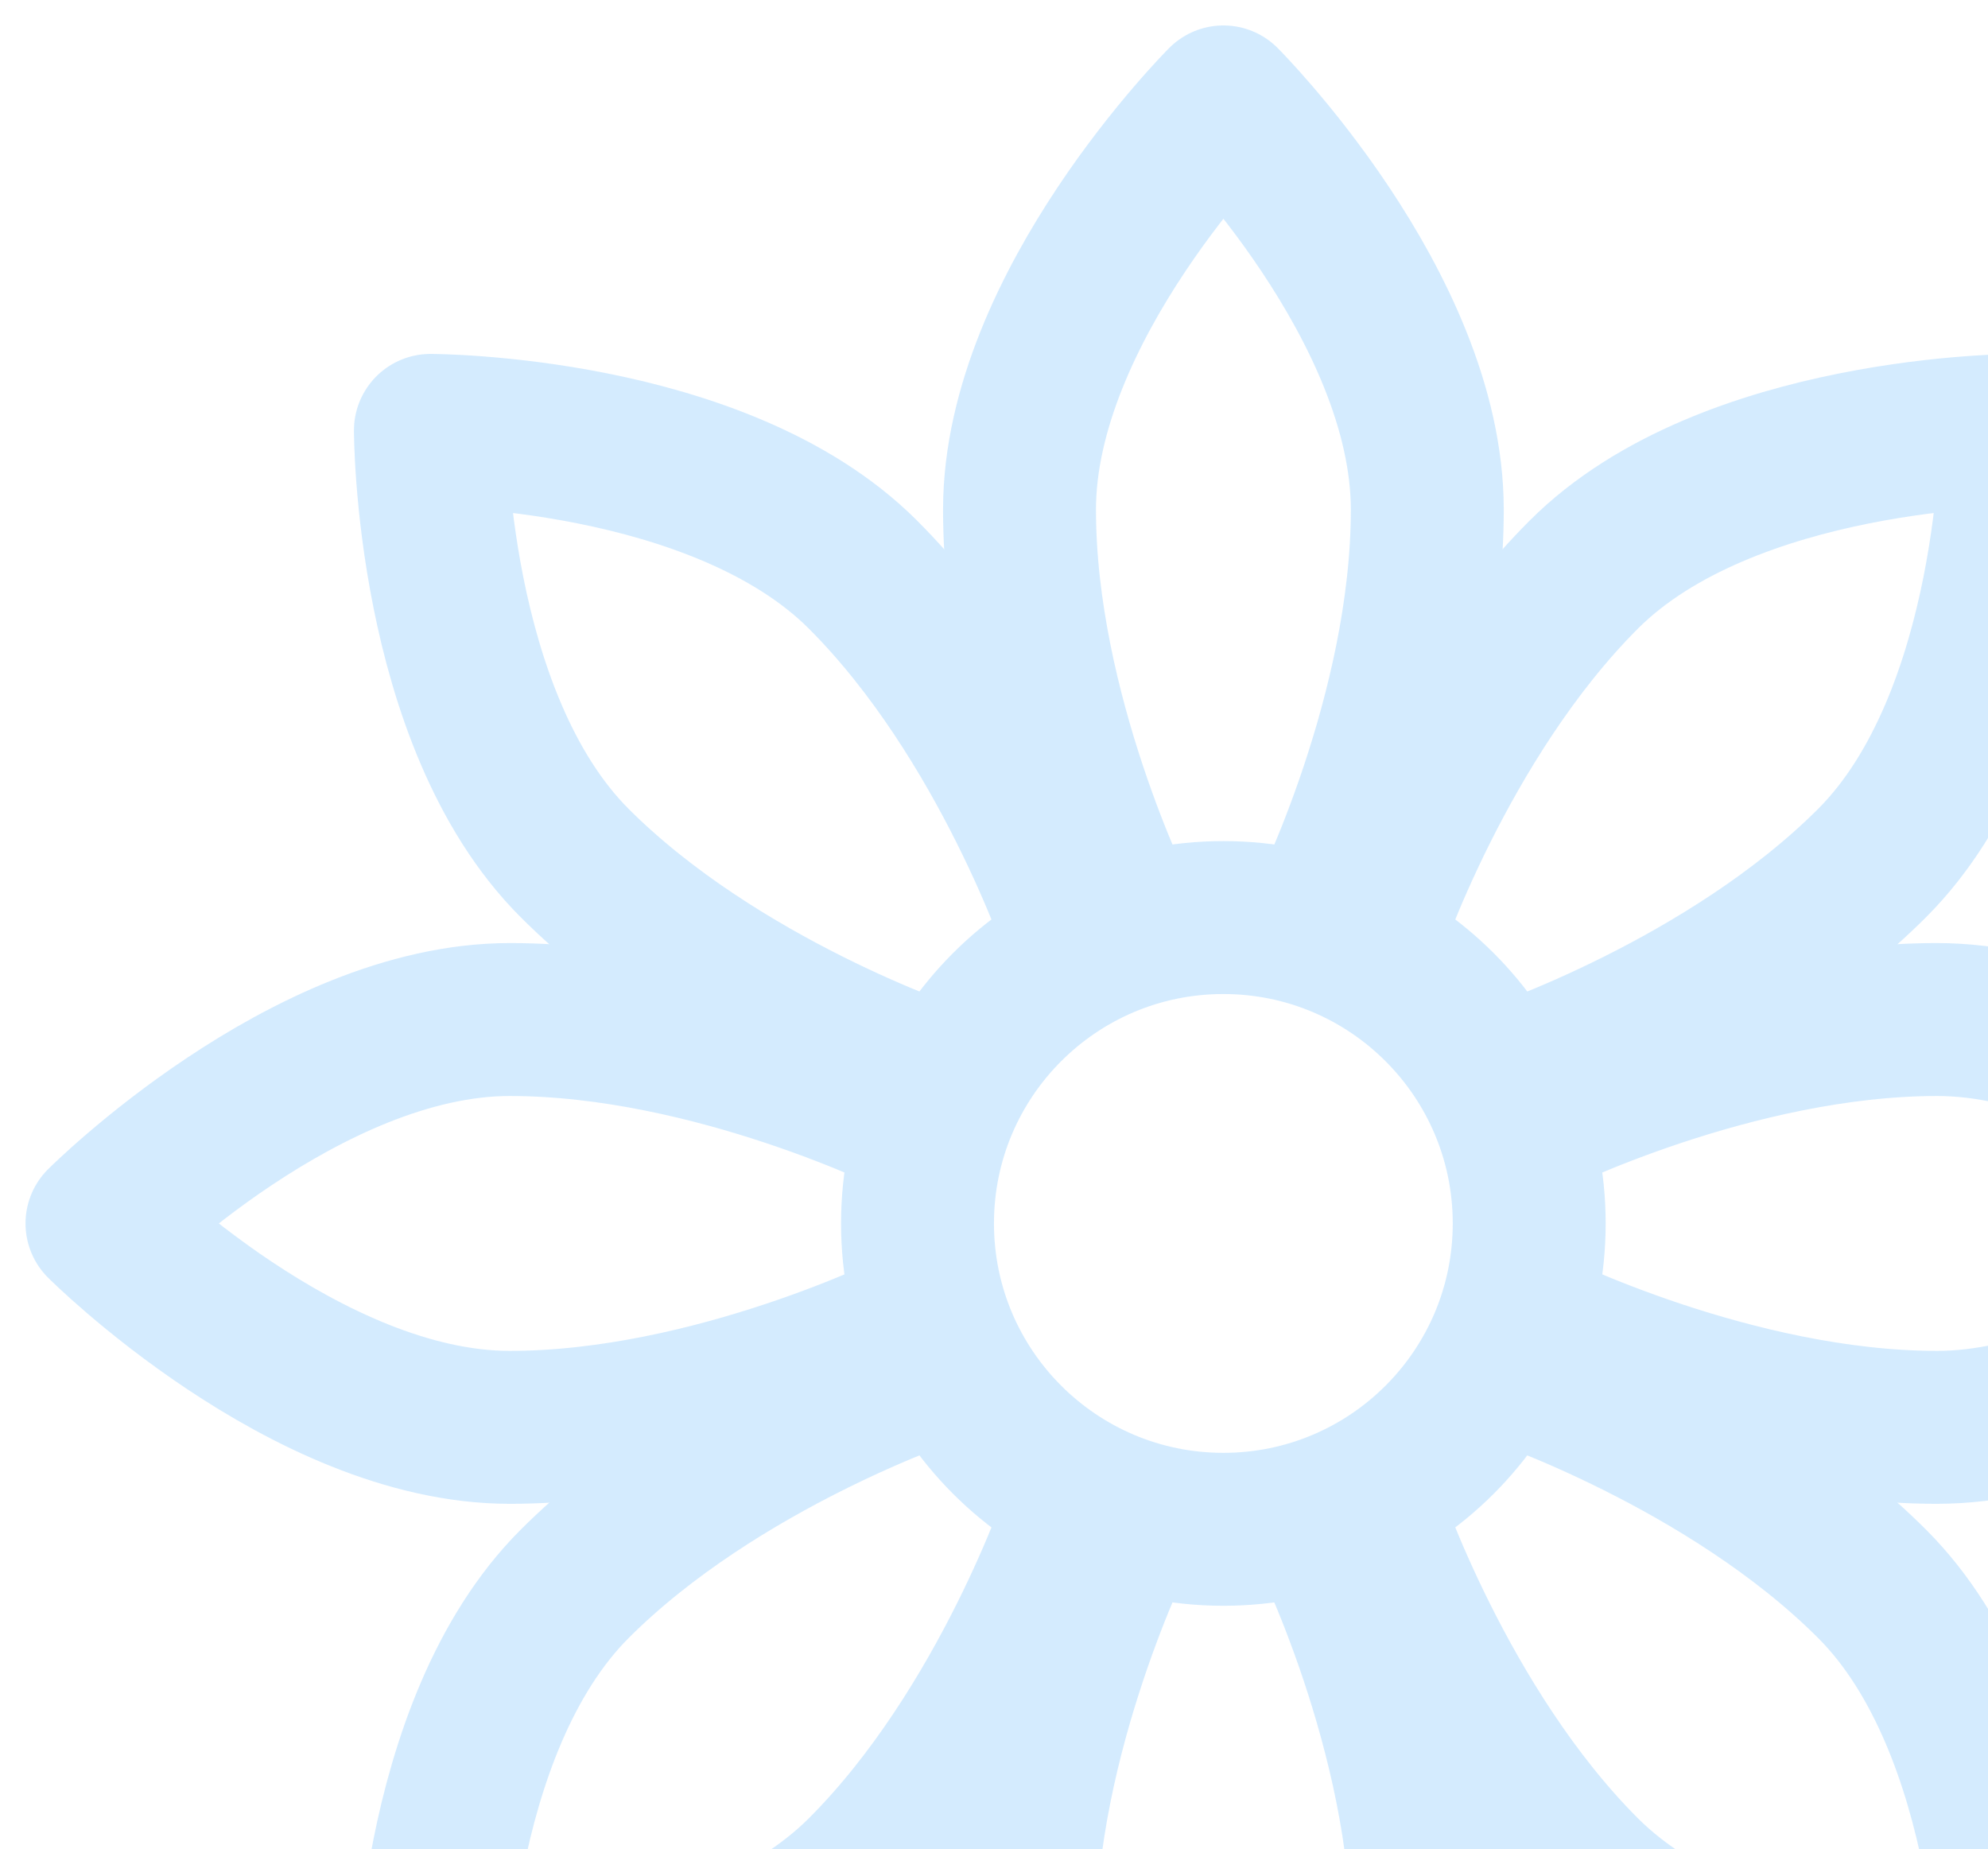
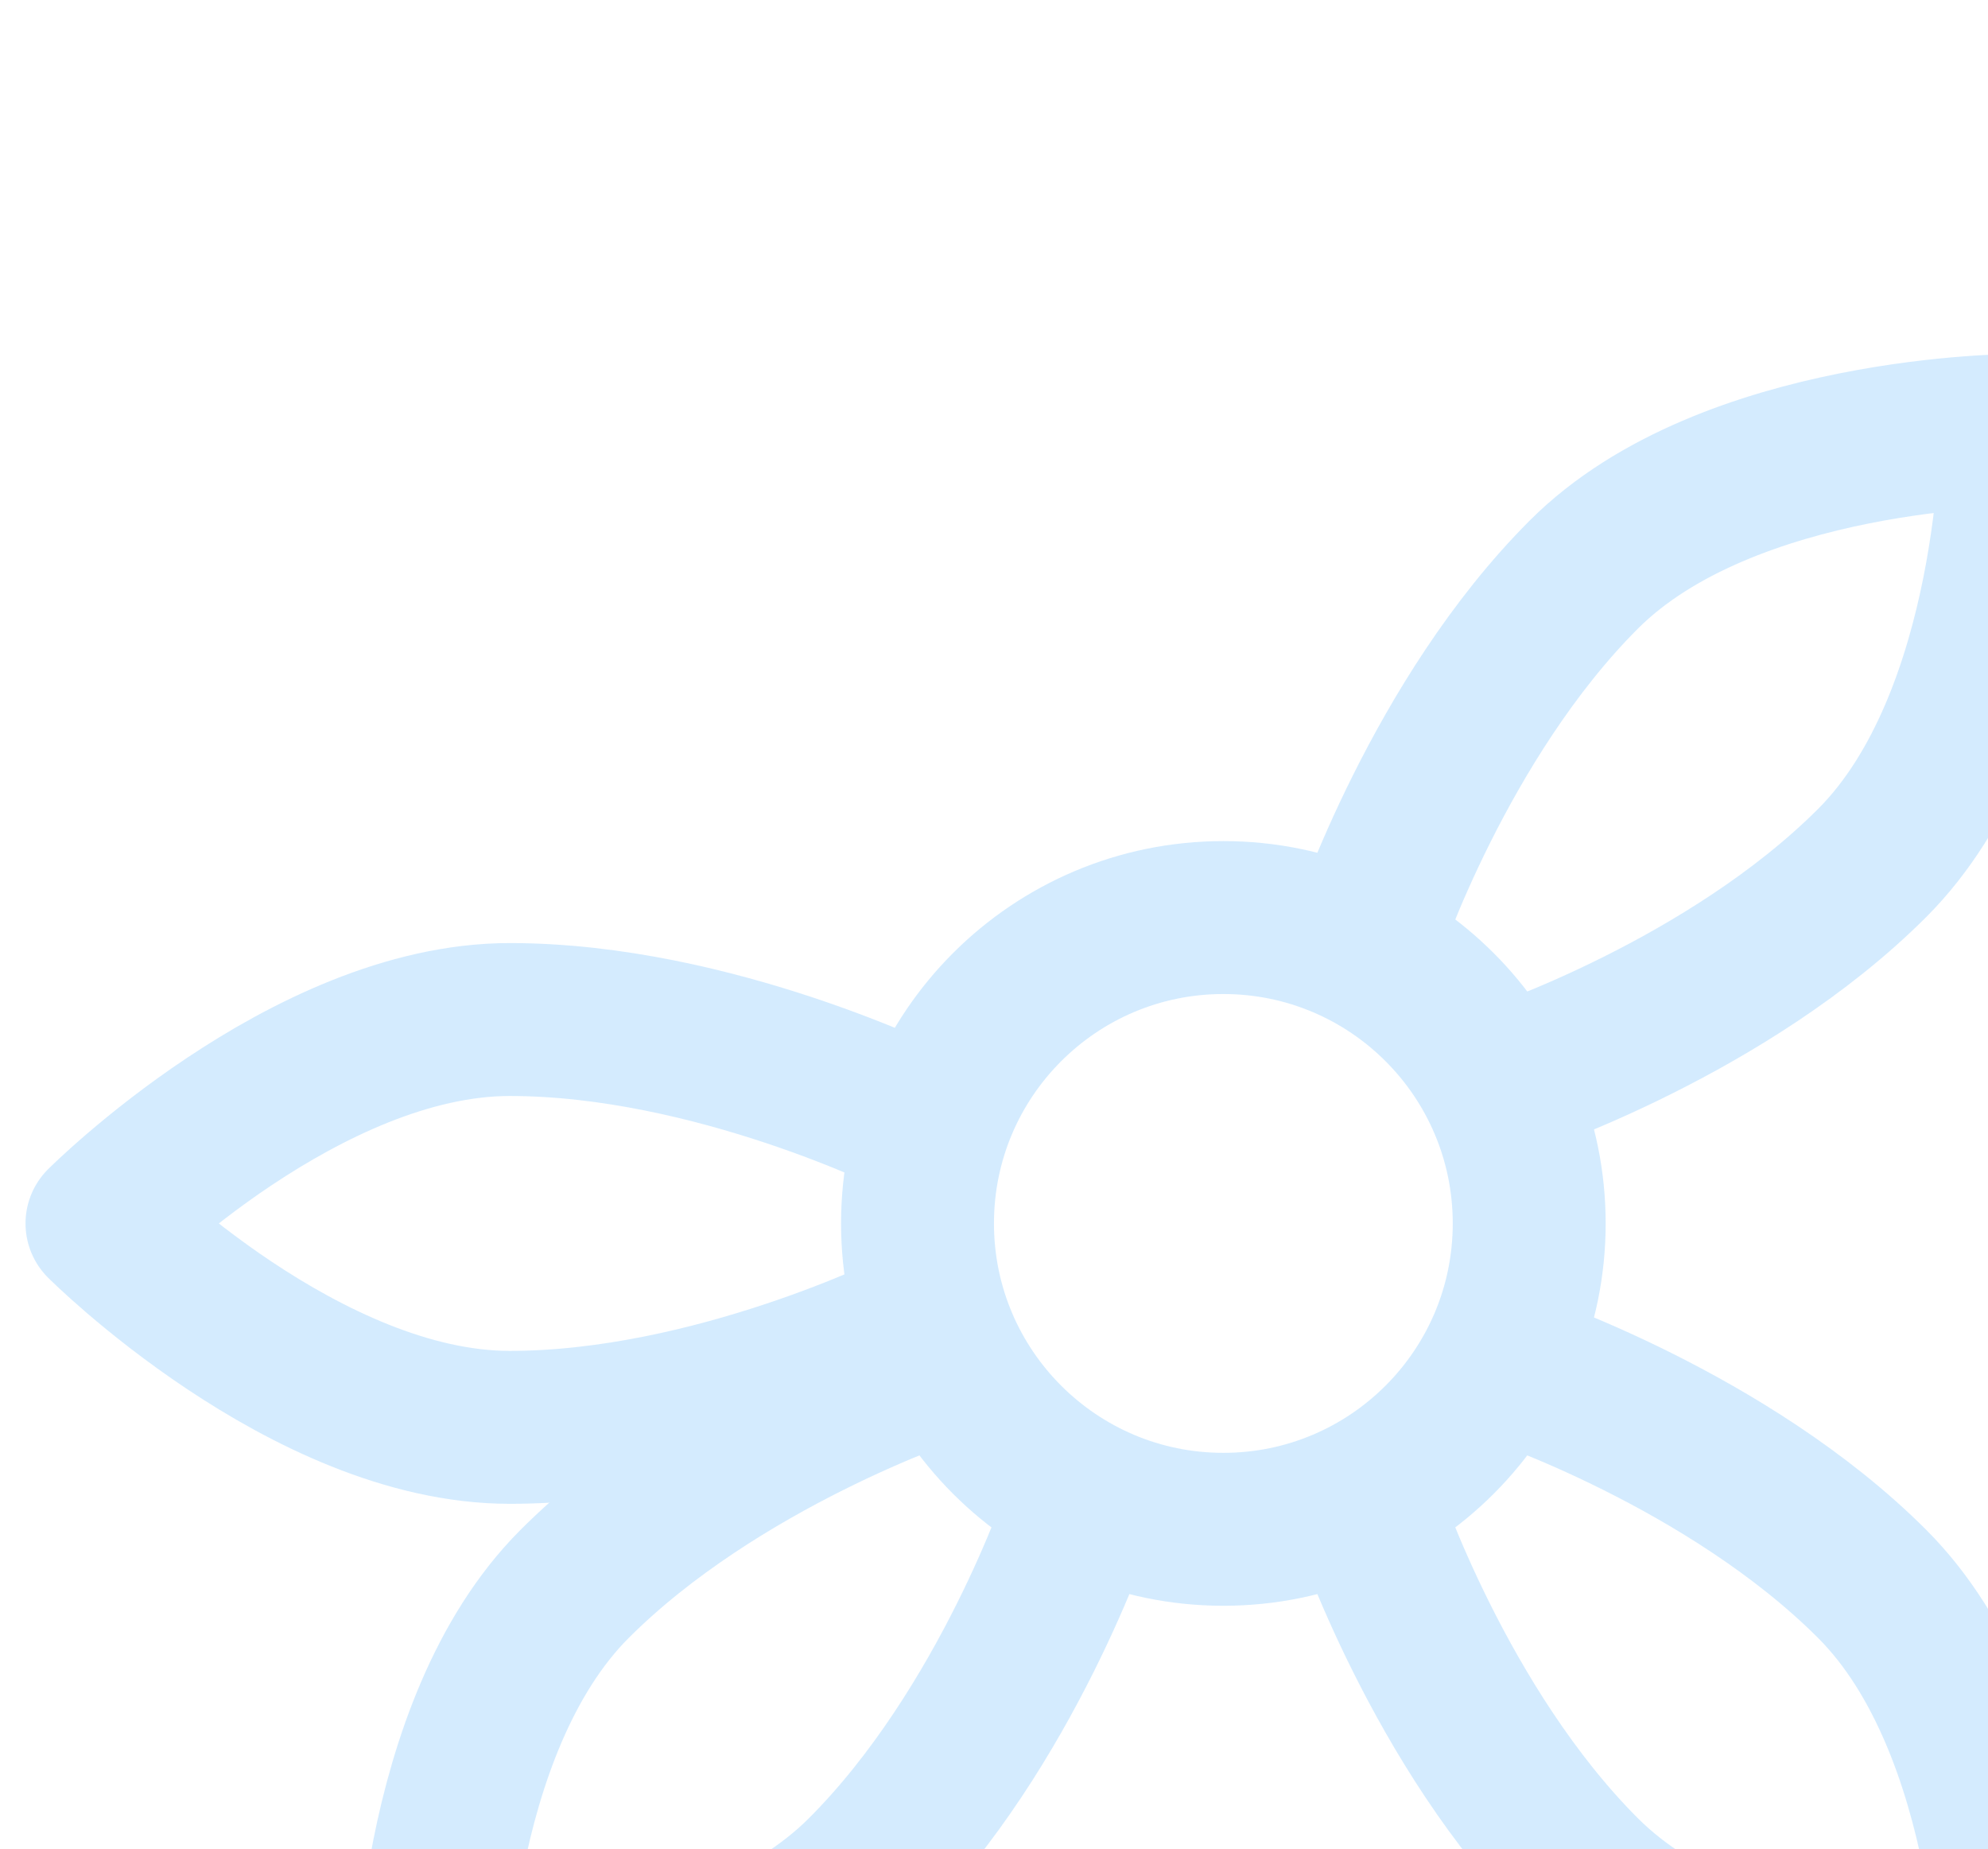
<svg xmlns="http://www.w3.org/2000/svg" width="143" height="133" viewBox="0 0 143 133" fill="none">
  <g id="flower-svgrepo-com (2) 1" opacity="0.25">
    <path id="Vector" d="M87.998 109.996C100.148 109.996 109.998 100.147 109.998 87.996C109.998 75.846 100.148 65.996 87.998 65.996C75.848 65.996 65.998 75.846 65.998 87.996C65.998 100.147 75.848 109.996 87.998 109.996Z" stroke="#53B1FD" stroke-width="11" stroke-miterlimit="1.5" stroke-linecap="round" stroke-linejoin="round" />
-     <path id="Vector_2" d="M95.335 65.997C95.335 65.997 102.668 51.33 102.668 36.663C102.668 21.997 88.002 7.33 88.002 7.33C88.002 7.33 73.335 21.997 73.335 36.663C73.335 51.33 80.668 65.997 80.668 65.997" stroke="#53B1FD" stroke-width="11" stroke-miterlimit="1.5" stroke-linecap="round" stroke-linejoin="round" />
    <path id="Vector_3" d="M66.002 80.663C66.002 80.663 51.335 73.33 36.668 73.33C22.002 73.33 7.335 87.997 7.335 87.997C7.335 87.997 22.002 102.663 36.668 102.663C51.335 102.663 66.002 95.33 66.002 95.33" stroke="#53B1FD" stroke-width="11" stroke-miterlimit="1.5" stroke-linecap="round" stroke-linejoin="round" />
-     <path id="Vector_4" d="M95.335 110C95.335 110 102.668 124.667 102.668 139.333C102.668 154 88.002 168.667 88.002 168.667C88.002 168.667 73.335 154 73.335 139.333C73.335 124.667 80.668 110 80.668 110" stroke="#53B1FD" stroke-width="11" stroke-miterlimit="1.5" stroke-linecap="round" stroke-linejoin="round" />
-     <path id="Vector_5" d="M110 80.663C110 80.663 124.667 73.33 139.333 73.33C154 73.33 168.667 87.997 168.667 87.997C168.667 87.997 154 102.663 139.333 102.663C124.667 102.663 110 95.33 110 95.33" stroke="#53B1FD" stroke-width="11" stroke-miterlimit="1.5" stroke-linecap="round" stroke-linejoin="round" />
-     <path id="Vector_6" d="M77.629 67.255C77.629 67.255 72.444 51.699 62.073 41.328C51.702 30.957 30.96 30.957 30.96 30.957C30.96 30.957 30.96 51.699 41.331 62.07C51.702 72.441 67.258 77.626 67.258 77.626" stroke="#53B1FD" stroke-width="11" stroke-miterlimit="1.5" stroke-linecap="round" stroke-linejoin="round" />
    <path id="Vector_7" d="M67.258 98.369C67.258 98.369 51.702 103.555 41.331 113.925C30.96 124.296 30.96 145.038 30.96 145.038C30.96 145.038 51.702 145.038 62.073 134.668C72.444 124.296 77.629 108.74 77.629 108.74" stroke="#53B1FD" stroke-width="11" stroke-miterlimit="1.5" stroke-linecap="round" stroke-linejoin="round" />
    <path id="Vector_8" d="M108.742 98.369C108.742 98.369 124.298 103.555 134.669 113.925C145.04 124.296 145.04 145.038 145.04 145.038C145.04 145.038 124.298 145.038 113.927 134.668C103.556 124.296 98.371 108.74 98.371 108.74" stroke="#53B1FD" stroke-width="11" stroke-miterlimit="1.5" stroke-linecap="round" stroke-linejoin="round" />
    <path id="Vector_9" d="M98.369 67.255C98.369 67.255 103.555 51.699 113.925 41.328C124.296 30.957 145.038 30.957 145.038 30.957C145.038 30.957 145.038 51.699 134.668 62.07C124.296 72.441 108.74 77.626 108.74 77.626" stroke="#53B1FD" stroke-width="11" stroke-miterlimit="1.5" stroke-linecap="round" stroke-linejoin="round" />
  </g>
</svg>